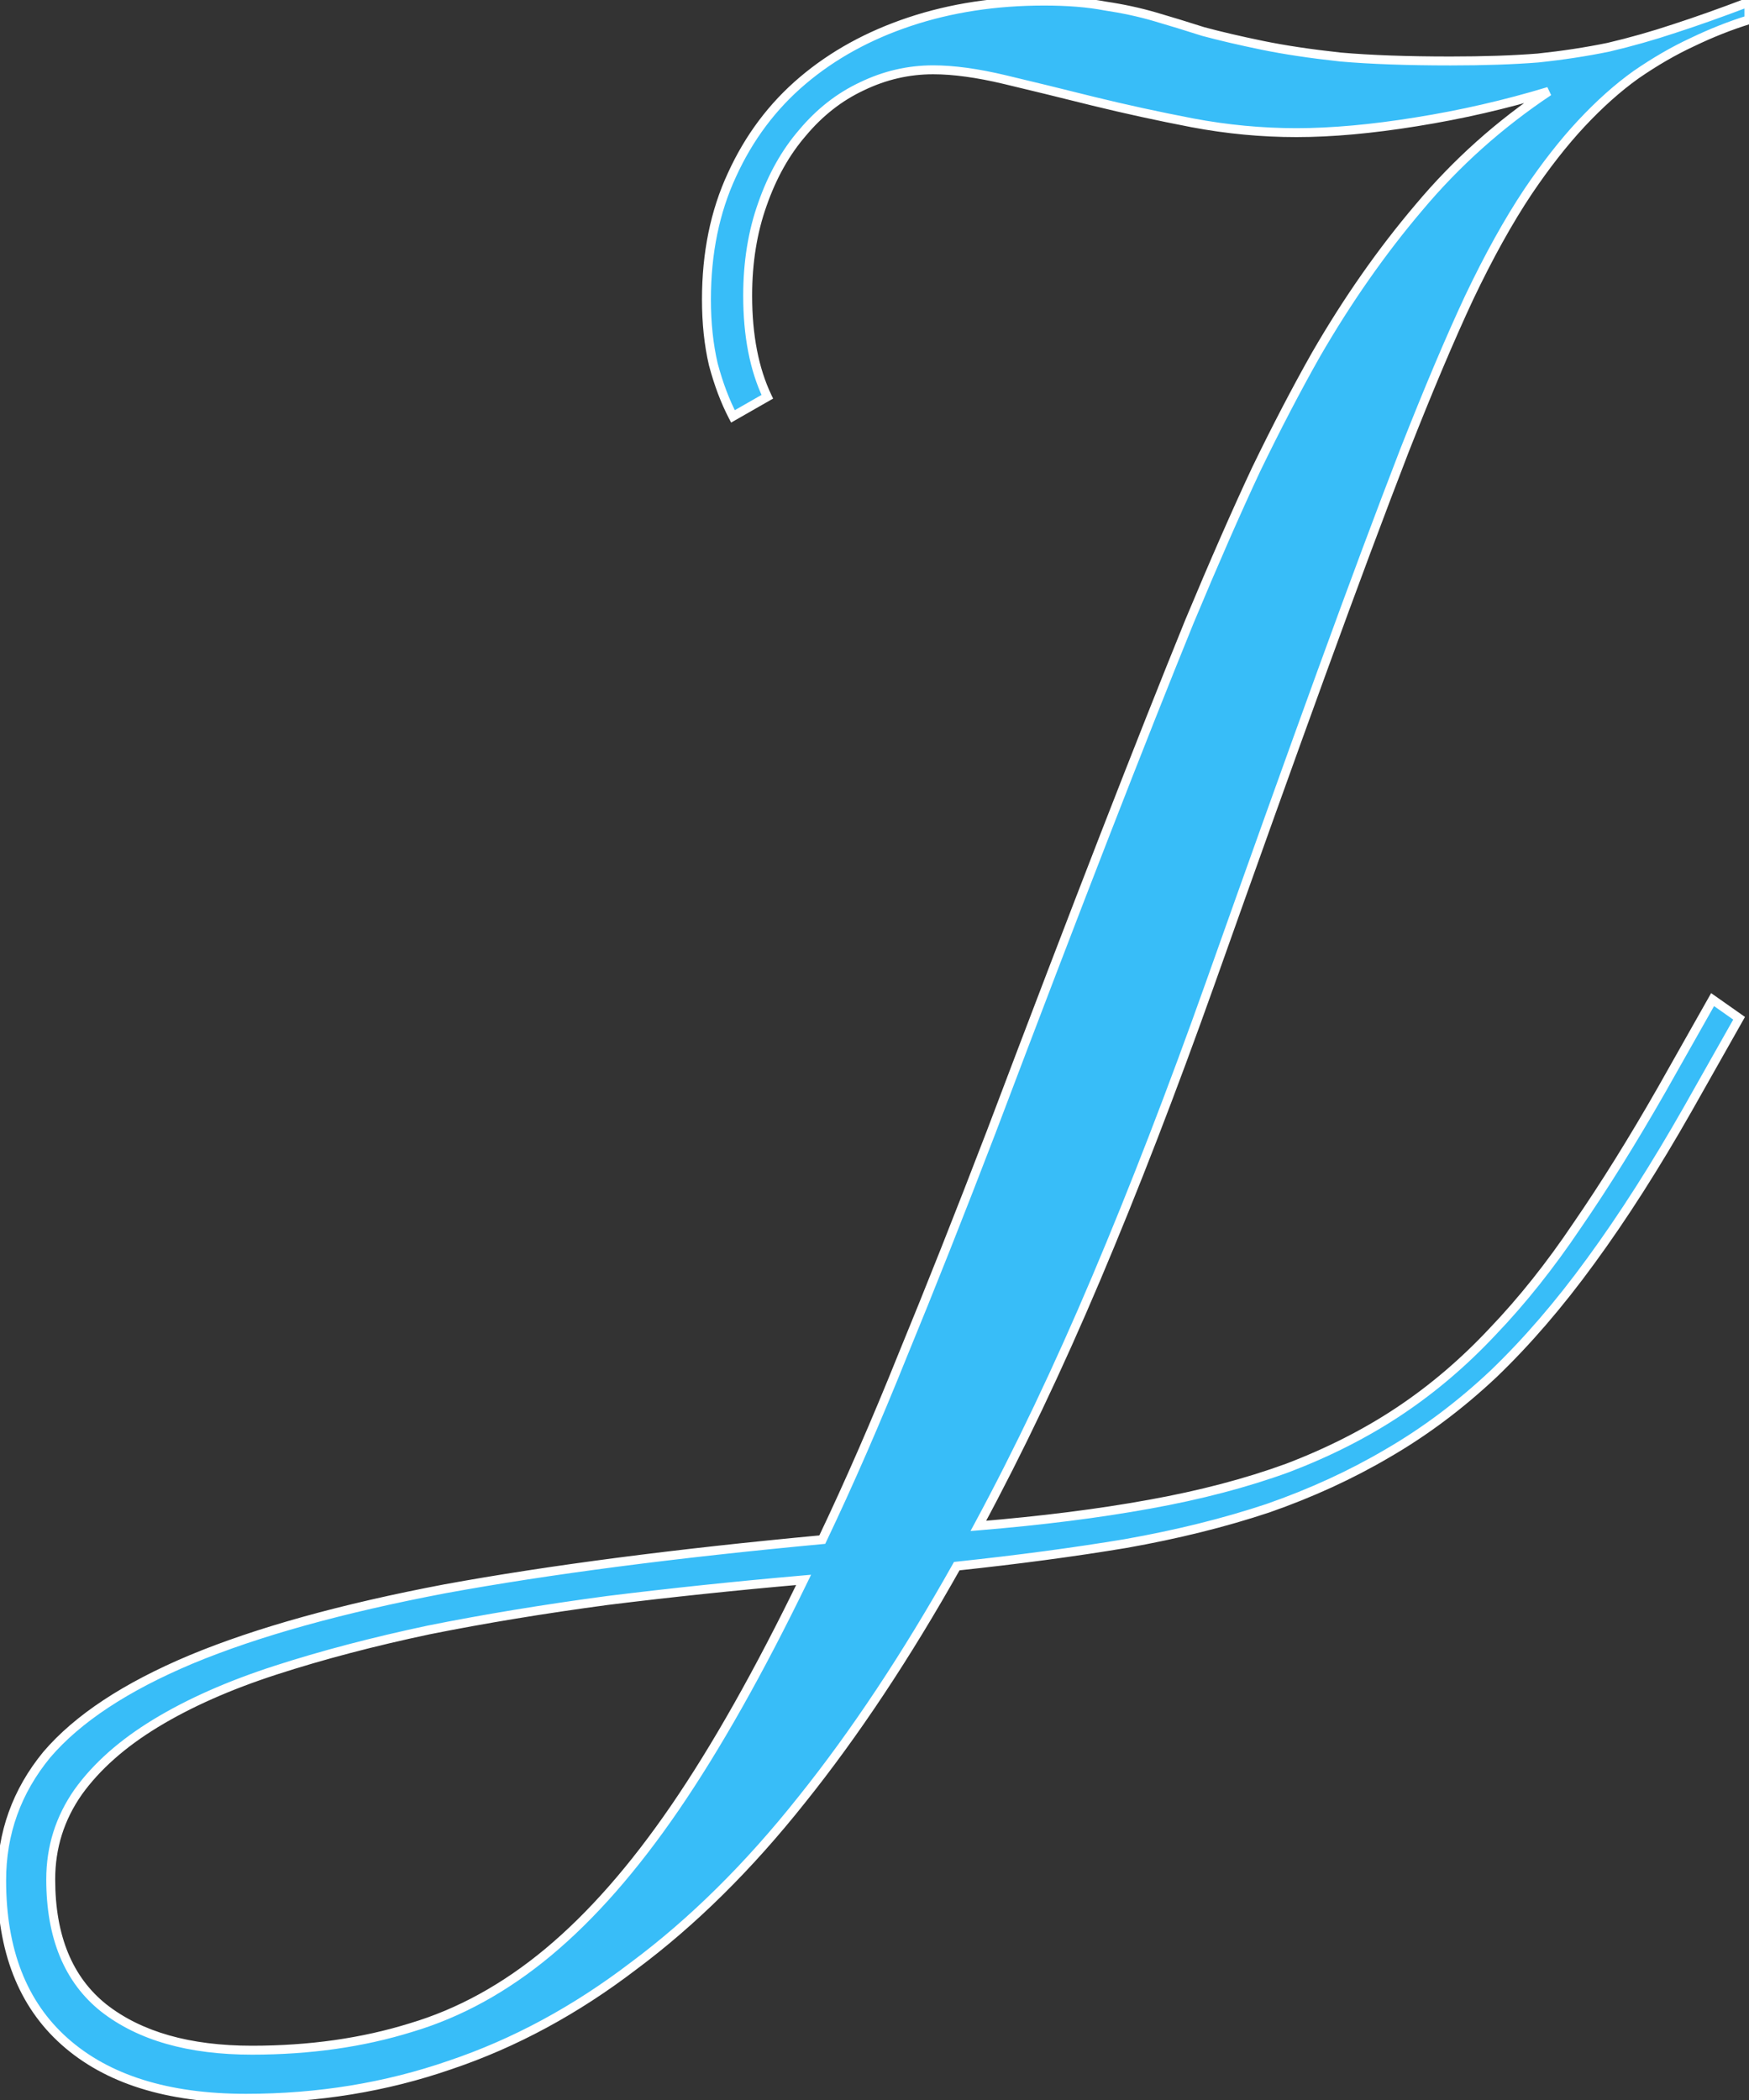
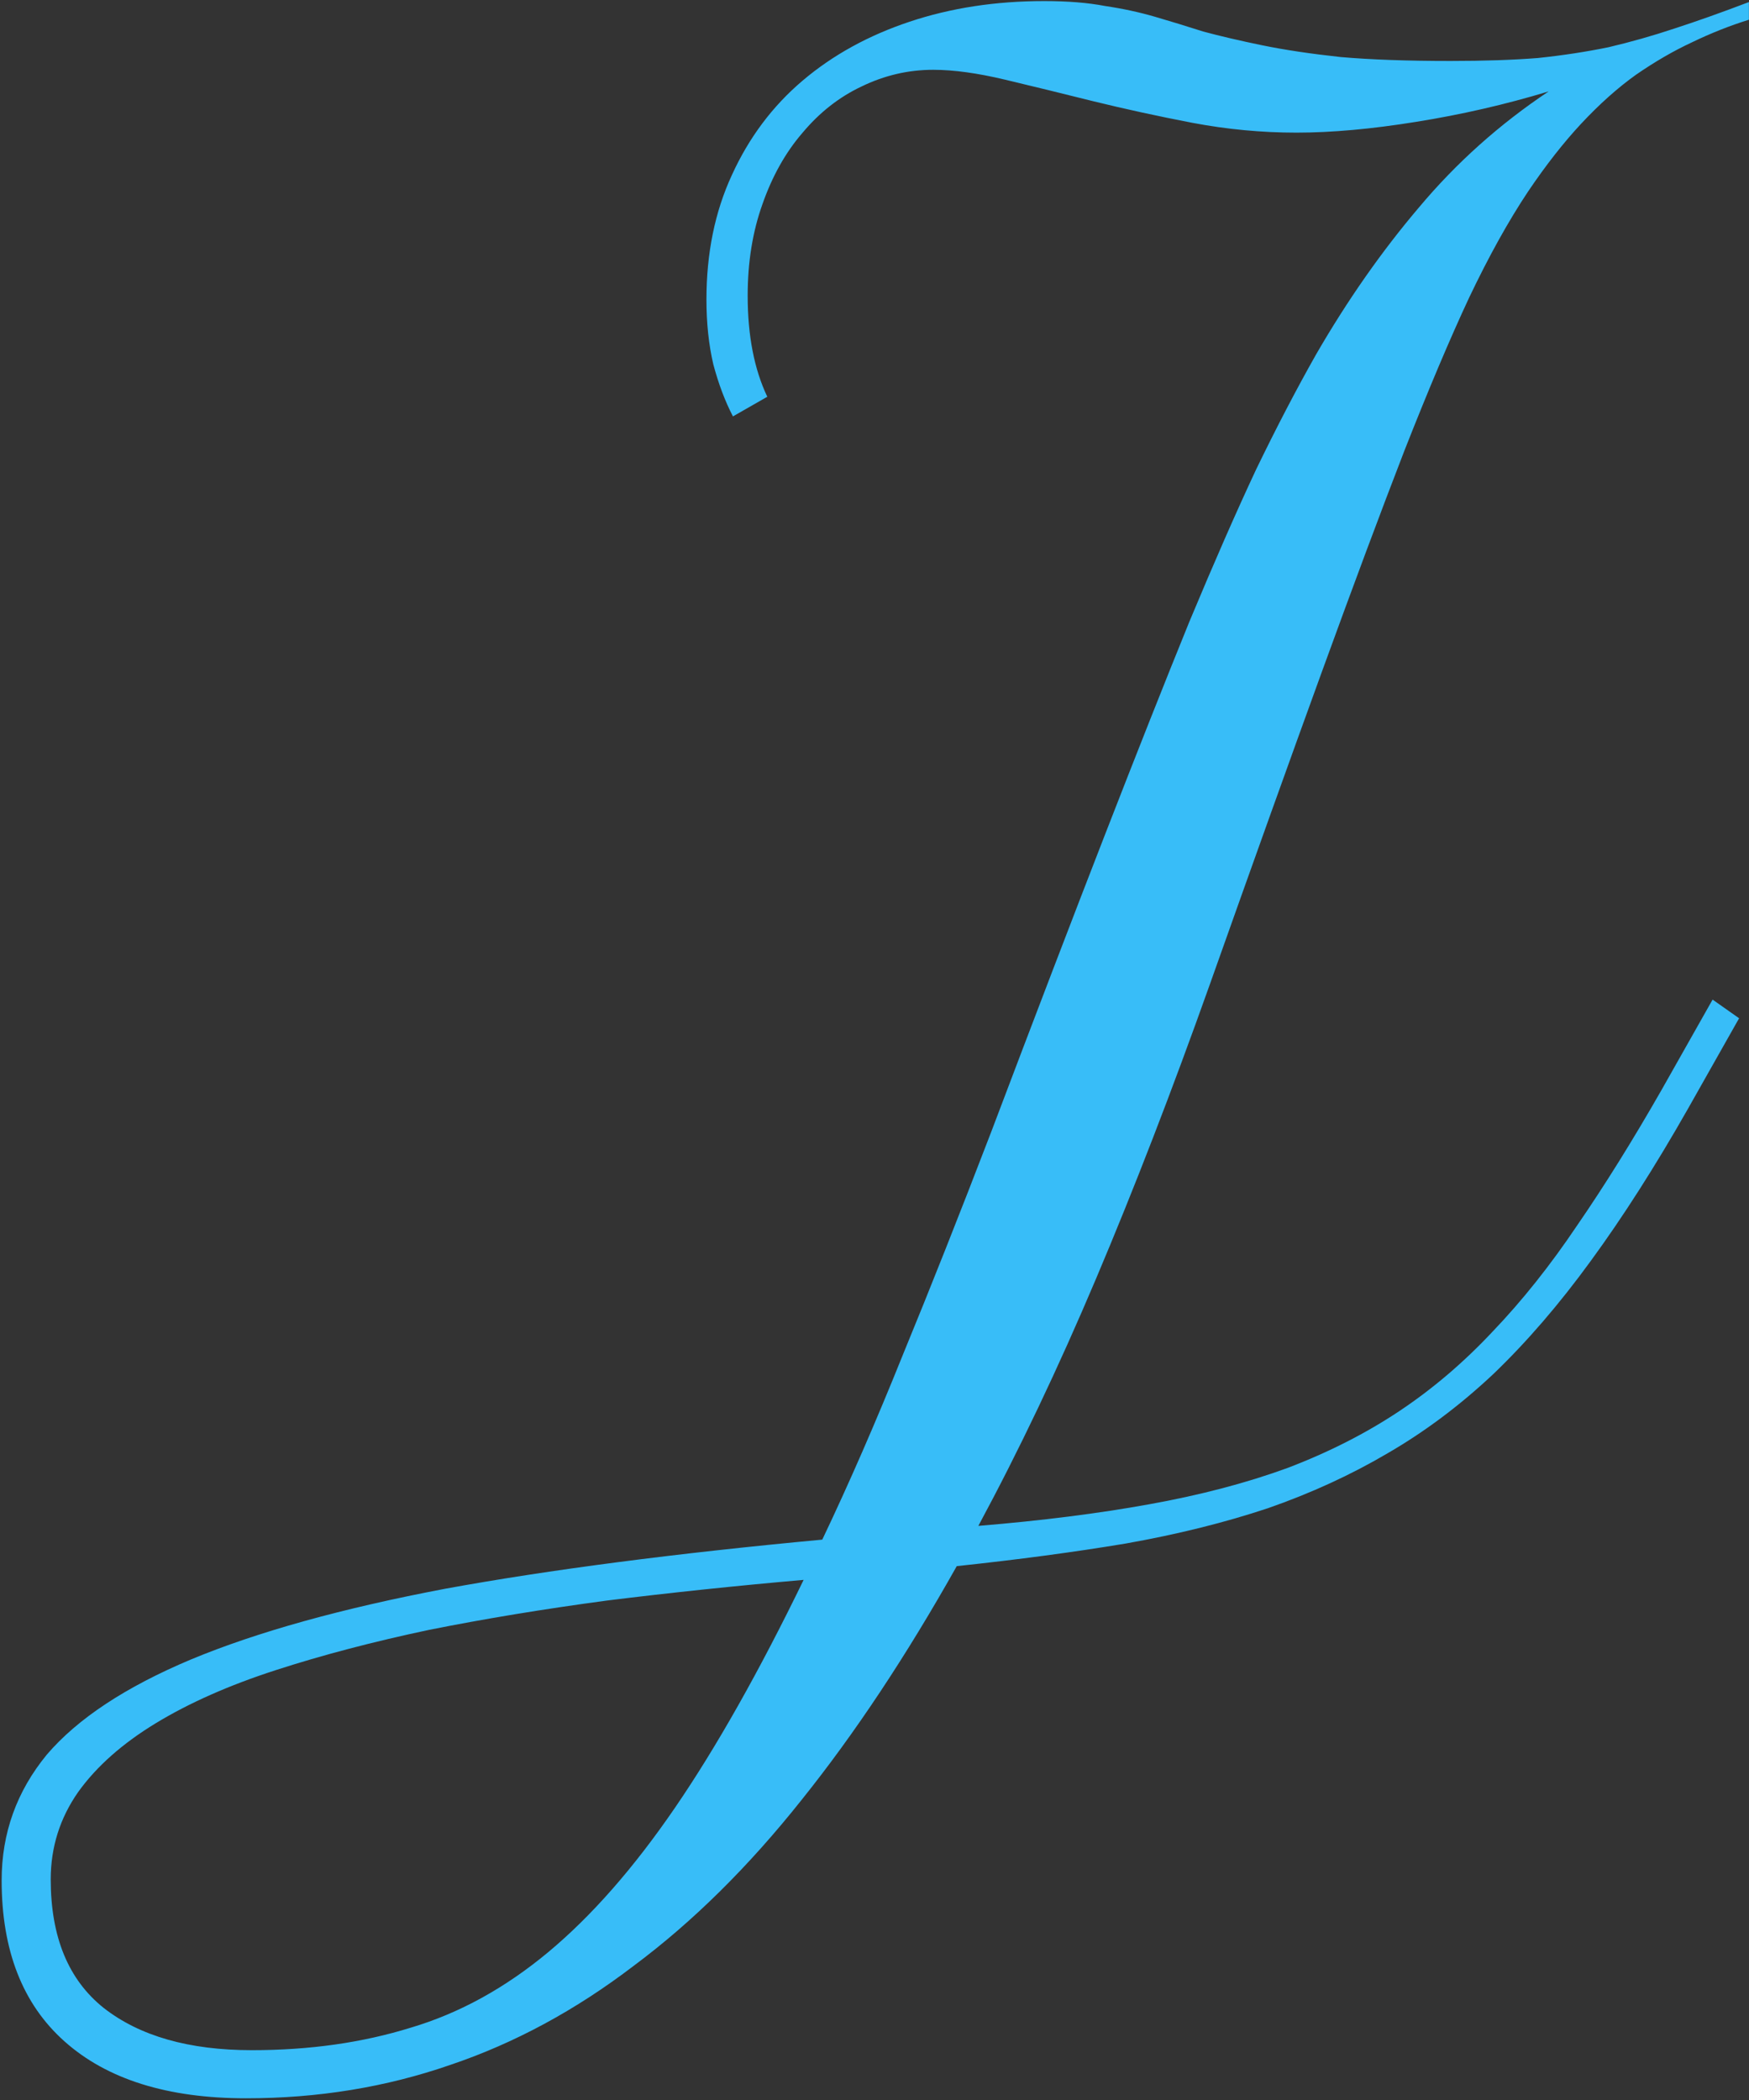
<svg xmlns="http://www.w3.org/2000/svg" width="783" height="940" viewBox="0 0 783 940" fill="none">
  <rect x="0" y="0" width="783" height="940" fill="#333333" stroke="none" />
  <mask id="path-1-outside-1_76_3" maskUnits="userSpaceOnUse" x="-2" y="-2" width="787" height="944" fill="black">
    <rect fill="white" x="-2" y="-2" width="787" height="944" />
-     <path d="M541.703 440.373C524.711 488.127 507.719 532.072 490.727 572.209C473.734 612.346 456.156 649.26 437.992 682.951C466.41 680.607 491.898 677.385 514.457 673.283C537.309 669.182 557.963 663.762 576.42 657.023C594.877 649.992 611.576 641.496 626.518 631.535C641.459 621.574 655.375 609.709 668.266 595.939C681.449 582.17 694.047 566.35 706.059 548.479C718.363 530.607 730.961 510.393 743.852 487.834L766.703 447.404L778.568 455.754L755.717 496.184C741.068 521.965 726.566 544.67 712.211 564.299C698.148 583.635 683.646 600.48 668.705 614.836C653.764 628.898 637.943 640.764 621.244 650.432C604.838 660.1 586.967 668.303 567.631 675.041C548.295 681.486 527.055 686.76 503.91 690.861C481.059 694.67 455.863 698.039 428.324 700.969C405.766 741.105 382.621 775.969 358.891 805.559C335.16 835.441 310.111 860.197 283.744 879.826C257.67 899.748 230.277 914.543 201.566 924.211C172.855 934.172 142.387 939.152 110.16 939.152C75.004 939.152 47.904 930.656 28.861 913.664C10.111 896.965 0.736 872.941 0.736 841.594C0.736 820.5 7.475 801.75 20.951 785.344C34.721 769.23 56.254 755.021 85.551 742.717C115.141 730.412 153.08 719.865 199.369 711.076C245.951 702.58 302.201 695.256 368.119 689.104C380.131 663.908 392.143 636.369 404.154 606.486C416.459 576.604 429.643 543.352 443.705 506.73C463.334 454.875 480.326 410.49 494.682 373.576C509.037 336.662 521.635 304.875 532.475 278.215C543.607 251.555 553.568 228.85 562.357 210.1C571.439 191.35 580.375 174.211 589.164 158.684C603.227 134.367 618.607 112.395 635.307 92.766C652.006 72.844 671.342 55.559 693.314 40.91C673.979 46.77 654.203 51.31 633.988 54.533C614.066 57.756 596.195 59.367 580.375 59.367C564.848 59.367 549.32 57.902 533.793 54.973C518.559 52.043 503.764 48.82 489.408 45.305C475.346 41.789 462.162 38.566 449.857 35.637C437.553 32.707 426.859 31.242 417.777 31.242C406.645 31.242 395.951 33.732 385.697 38.713C375.736 43.4 366.947 50.285 359.33 59.367C351.713 68.156 345.707 78.85 341.312 91.447C336.918 103.752 334.721 117.375 334.721 132.316C334.721 150.188 337.65 165.275 343.51 177.58L328.129 186.369C324.613 179.631 321.684 171.867 319.34 163.078C317.289 154.289 316.264 144.621 316.264 134.074C316.264 113.273 320.072 94.67 327.689 78.264C335.307 61.565 345.854 47.502 359.33 36.076C372.807 24.65 388.773 15.861 407.23 9.709C425.688 3.557 445.756 0.48 467.436 0.48C477.982 0.48 487.064 1.213 494.682 2.678C502.592 3.85 510.062 5.461 517.094 7.512C524.125 9.562 531.303 11.76 538.627 14.104C546.244 16.154 555.033 18.205 564.994 20.256C574.955 22.307 586.674 24.064 600.15 25.529C613.627 26.701 630.033 27.287 649.369 27.287C664.311 27.287 677.348 26.848 688.48 25.969C699.613 24.797 710.16 23.186 720.121 21.135C730.082 18.791 739.896 16.008 749.564 12.785C759.525 9.562 770.658 5.607 782.963 0.92V8.83C774.467 11.467 765.971 14.836 757.475 18.938C749.271 22.746 740.922 27.58 732.426 33.44C724.223 39.299 716.02 46.623 707.816 55.412C699.906 63.908 691.996 74.016 684.086 85.734C675.297 98.918 666.508 114.738 657.719 133.195C649.223 151.359 639.555 174.211 628.715 201.75C618.168 228.996 605.863 261.955 591.801 300.627C577.738 339.299 561.039 385.881 541.703 440.373ZM112.797 917.619C138.578 917.619 162.309 914.25 183.988 907.512C205.668 901.066 226.176 889.787 245.512 873.674C264.848 857.561 283.744 836.027 302.201 809.074C320.658 782.121 339.848 748.137 359.77 707.121C329.594 709.758 300.297 712.834 271.879 716.35C243.461 720.158 216.801 724.553 191.898 729.533C166.996 734.807 144.145 740.812 123.344 747.551C102.543 754.289 84.672 762.199 69.731 771.281C54.789 780.363 43.217 790.617 35.014 802.043C26.811 813.762 22.709 826.799 22.709 841.154C22.709 866.936 30.619 886.125 46.44 898.723C62.553 911.32 84.672 917.619 112.797 917.619Z" />
  </mask>
  <path d="M541.703 440.373C524.711 488.127 507.719 532.072 490.727 572.209C473.734 612.346 456.156 649.26 437.992 682.951C466.41 680.607 491.898 677.385 514.457 673.283C537.309 669.182 557.963 663.762 576.42 657.023C594.877 649.992 611.576 641.496 626.518 631.535C641.459 621.574 655.375 609.709 668.266 595.939C681.449 582.17 694.047 566.35 706.059 548.479C718.363 530.607 730.961 510.393 743.852 487.834L766.703 447.404L778.568 455.754L755.717 496.184C741.068 521.965 726.566 544.67 712.211 564.299C698.148 583.635 683.646 600.48 668.705 614.836C653.764 628.898 637.943 640.764 621.244 650.432C604.838 660.1 586.967 668.303 567.631 675.041C548.295 681.486 527.055 686.76 503.91 690.861C481.059 694.67 455.863 698.039 428.324 700.969C405.766 741.105 382.621 775.969 358.891 805.559C335.16 835.441 310.111 860.197 283.744 879.826C257.67 899.748 230.277 914.543 201.566 924.211C172.855 934.172 142.387 939.152 110.16 939.152C75.004 939.152 47.904 930.656 28.861 913.664C10.111 896.965 0.736 872.941 0.736 841.594C0.736 820.5 7.475 801.75 20.951 785.344C34.721 769.23 56.254 755.021 85.551 742.717C115.141 730.412 153.08 719.865 199.369 711.076C245.951 702.58 302.201 695.256 368.119 689.104C380.131 663.908 392.143 636.369 404.154 606.486C416.459 576.604 429.643 543.352 443.705 506.73C463.334 454.875 480.326 410.49 494.682 373.576C509.037 336.662 521.635 304.875 532.475 278.215C543.607 251.555 553.568 228.85 562.357 210.1C571.439 191.35 580.375 174.211 589.164 158.684C603.227 134.367 618.607 112.395 635.307 92.766C652.006 72.844 671.342 55.559 693.314 40.91C673.979 46.77 654.203 51.31 633.988 54.533C614.066 57.756 596.195 59.367 580.375 59.367C564.848 59.367 549.32 57.902 533.793 54.973C518.559 52.043 503.764 48.82 489.408 45.305C475.346 41.789 462.162 38.566 449.857 35.637C437.553 32.707 426.859 31.242 417.777 31.242C406.645 31.242 395.951 33.732 385.697 38.713C375.736 43.4 366.947 50.285 359.33 59.367C351.713 68.156 345.707 78.85 341.312 91.447C336.918 103.752 334.721 117.375 334.721 132.316C334.721 150.188 337.65 165.275 343.51 177.58L328.129 186.369C324.613 179.631 321.684 171.867 319.34 163.078C317.289 154.289 316.264 144.621 316.264 134.074C316.264 113.273 320.072 94.67 327.689 78.264C335.307 61.565 345.854 47.502 359.33 36.076C372.807 24.65 388.773 15.861 407.23 9.709C425.688 3.557 445.756 0.48 467.436 0.48C477.982 0.48 487.064 1.213 494.682 2.678C502.592 3.85 510.062 5.461 517.094 7.512C524.125 9.562 531.303 11.76 538.627 14.104C546.244 16.154 555.033 18.205 564.994 20.256C574.955 22.307 586.674 24.064 600.15 25.529C613.627 26.701 630.033 27.287 649.369 27.287C664.311 27.287 677.348 26.848 688.48 25.969C699.613 24.797 710.16 23.186 720.121 21.135C730.082 18.791 739.896 16.008 749.564 12.785C759.525 9.562 770.658 5.607 782.963 0.92V8.83C774.467 11.467 765.971 14.836 757.475 18.938C749.271 22.746 740.922 27.58 732.426 33.44C724.223 39.299 716.02 46.623 707.816 55.412C699.906 63.908 691.996 74.016 684.086 85.734C675.297 98.918 666.508 114.738 657.719 133.195C649.223 151.359 639.555 174.211 628.715 201.75C618.168 228.996 605.863 261.955 591.801 300.627C577.738 339.299 561.039 385.881 541.703 440.373ZM112.797 917.619C138.578 917.619 162.309 914.25 183.988 907.512C205.668 901.066 226.176 889.787 245.512 873.674C264.848 857.561 283.744 836.027 302.201 809.074C320.658 782.121 339.848 748.137 359.77 707.121C329.594 709.758 300.297 712.834 271.879 716.35C243.461 720.158 216.801 724.553 191.898 729.533C166.996 734.807 144.145 740.812 123.344 747.551C102.543 754.289 84.672 762.199 69.731 771.281C54.789 780.363 43.217 790.617 35.014 802.043C26.811 813.762 22.709 826.799 22.709 841.154C22.709 866.936 30.619 886.125 46.44 898.723C62.553 911.32 84.672 917.619 112.797 917.619Z" fill="#38BDF8" />
-   <path d="M541.703 440.373L543.587 441.044L543.588 441.042L541.703 440.373ZM437.992 682.951L436.232 682.002L434.482 685.247L438.157 684.944L437.992 682.951ZM514.457 673.283L514.104 671.315L514.099 671.315L514.457 673.283ZM576.42 657.023L577.106 658.902L577.119 658.897L577.132 658.892L576.42 657.023ZM668.266 595.939L666.821 594.556L666.813 594.564L666.806 594.573L668.266 595.939ZM706.059 548.479L704.411 547.344L704.405 547.354L704.399 547.363L706.059 548.479ZM743.852 487.834L745.588 488.826L745.593 488.818L743.852 487.834ZM766.703 447.404L767.854 445.769L766.048 444.498L764.962 446.42L766.703 447.404ZM778.568 455.754L780.309 456.738L781.201 455.161L779.719 454.118L778.568 455.754ZM755.717 496.184L757.456 497.172L757.458 497.168L755.717 496.184ZM712.211 564.299L710.597 563.118L710.593 563.122L712.211 564.299ZM668.705 614.836L670.076 616.292L670.083 616.285L670.091 616.278L668.705 614.836ZM621.244 650.432L620.242 648.701L620.235 648.705L620.229 648.709L621.244 650.432ZM567.631 675.041L568.263 676.938L568.276 676.934L568.289 676.93L567.631 675.041ZM503.91 690.861L504.239 692.834L504.249 692.832L504.259 692.831L503.91 690.861ZM428.324 700.969L428.113 698.98L427.086 699.089L426.581 699.989L428.324 700.969ZM358.891 805.559L357.33 804.307L357.324 804.315L358.891 805.559ZM283.744 879.826L282.55 878.222L282.54 878.229L282.53 878.237L283.744 879.826ZM201.566 924.211L200.928 922.316L200.919 922.318L200.911 922.321L201.566 924.211ZM28.861 913.664L30.193 912.172L30.192 912.171L28.861 913.664ZM20.951 785.344L19.431 784.044L19.418 784.059L19.406 784.074L20.951 785.344ZM85.551 742.717L84.783 740.87L84.776 740.873L85.551 742.717ZM199.369 711.076L199.01 709.109L199.003 709.11L198.996 709.111L199.369 711.076ZM368.119 689.104L368.305 691.095L369.436 690.989L369.924 689.964L368.119 689.104ZM404.154 606.486L402.305 605.725L402.302 605.733L402.299 605.74L404.154 606.486ZM443.705 506.73L445.572 507.447L445.576 507.439L443.705 506.73ZM532.475 278.215L530.629 277.444L530.625 277.453L530.622 277.462L532.475 278.215ZM562.357 210.1L560.557 209.228L560.552 209.239L560.547 209.251L562.357 210.1ZM589.164 158.684L587.433 157.682L587.428 157.69L587.424 157.698L589.164 158.684ZM635.307 92.766L636.83 94.062L636.835 94.056L636.839 94.05L635.307 92.766ZM693.314 40.91L694.424 42.574L692.734 38.996L693.314 40.91ZM633.988 54.533L633.673 52.558L633.669 52.559L633.988 54.533ZM533.793 54.973L533.415 56.937L533.422 56.938L533.793 54.973ZM489.408 45.305L488.923 47.245L488.932 47.247L489.408 45.305ZM385.697 38.713L386.549 40.523L386.56 40.517L386.571 40.512L385.697 38.713ZM359.33 59.367L360.841 60.677L360.852 60.665L360.862 60.652L359.33 59.367ZM341.312 91.447L343.196 92.12L343.198 92.113L343.201 92.106L341.312 91.447ZM343.51 177.58L344.502 179.317L346.113 178.396L345.315 176.72L343.51 177.58ZM328.129 186.369L326.356 187.294L327.317 189.137L329.121 188.106L328.129 186.369ZM319.34 163.078L317.392 163.533L317.399 163.563L317.407 163.593L319.34 163.078ZM327.689 78.264L329.504 79.106L329.509 79.094L327.689 78.264ZM494.682 2.678L494.304 4.642L494.346 4.65L494.389 4.656L494.682 2.678ZM538.627 14.104L538.017 16.008L538.062 16.023L538.107 16.035L538.627 14.104ZM600.15 25.529L599.934 27.518L599.956 27.52L599.977 27.522L600.15 25.529ZM688.48 25.969L688.638 27.962L688.664 27.96L688.69 27.958L688.48 25.969ZM720.121 21.135L720.524 23.094L720.552 23.088L720.579 23.082L720.121 21.135ZM749.564 12.785L748.949 10.882L748.94 10.885L748.932 10.888L749.564 12.785ZM782.963 0.92H784.963V-1.982L782.251 -0.949L782.963 0.92ZM782.963 8.83L783.556 10.74L784.963 10.303V8.83H782.963ZM757.475 18.938L758.317 20.752L758.331 20.745L758.344 20.739L757.475 18.938ZM732.426 33.44L731.29 31.793L731.277 31.802L731.263 31.812L732.426 33.44ZM707.816 55.412L706.354 54.047L706.353 54.049L707.816 55.412ZM684.086 85.734L682.428 84.615L682.422 84.625L684.086 85.734ZM657.719 133.195L655.913 132.335L655.907 132.348L657.719 133.195ZM628.715 201.75L626.854 201.017L626.85 201.028L628.715 201.75ZM183.988 907.512L183.418 905.595L183.406 905.598L183.395 905.602L183.988 907.512ZM359.77 707.121L361.569 707.995L363.11 704.822L359.595 705.129L359.77 707.121ZM271.879 716.35L271.633 714.365L271.623 714.366L271.613 714.367L271.879 716.35ZM191.898 729.533L191.506 727.572L191.495 727.574L191.484 727.577L191.898 729.533ZM35.014 802.043L33.389 800.877L33.382 800.886L33.375 800.896L35.014 802.043ZM46.44 898.723L45.194 900.287L45.201 900.293L45.208 900.298L46.44 898.723ZM539.819 439.703C522.838 487.425 505.86 531.334 488.885 571.429L492.568 572.989C509.578 532.811 526.584 488.828 543.587 441.044L539.819 439.703ZM488.885 571.429C471.914 611.516 454.362 648.373 436.232 682.002L439.753 683.9C457.95 650.147 475.555 613.175 492.568 572.989L488.885 571.429ZM438.157 684.944C466.625 682.597 492.179 679.367 514.815 675.251L514.099 671.315C491.618 675.403 466.196 678.618 437.828 680.958L438.157 684.944ZM514.81 675.252C537.755 671.133 558.523 665.686 577.106 658.902L575.734 655.145C557.402 661.837 536.862 667.23 514.104 671.315L514.81 675.252ZM577.132 658.892C595.715 651.813 612.55 643.251 627.627 633.199L625.408 629.871C610.603 639.741 594.039 648.171 575.708 655.154L577.132 658.892ZM627.627 633.199C642.703 623.149 656.735 611.182 669.726 597.306L666.806 594.573C654.015 608.236 640.215 620 625.408 629.871L627.627 633.199ZM669.71 597.323C682.983 583.46 695.651 567.548 707.718 549.594L704.399 547.363C692.443 565.151 679.916 580.879 666.821 594.556L669.71 597.323ZM707.706 549.613C720.048 531.688 732.675 511.424 745.588 488.826L742.115 486.842C729.247 509.361 716.679 529.527 704.411 547.344L707.706 549.613ZM745.593 488.818L768.444 448.388L764.962 446.42L742.11 486.85L745.593 488.818ZM765.552 449.04L777.417 457.39L779.719 454.118L767.854 445.769L765.552 449.04ZM776.827 454.77L753.976 495.199L757.458 497.168L780.309 456.738L776.827 454.77ZM753.978 495.196C739.359 520.924 724.898 543.563 710.597 563.118L713.825 565.479C728.234 545.777 742.777 523.006 757.456 497.172L753.978 495.196ZM710.593 563.122C696.59 582.377 682.164 599.131 667.319 613.394L670.091 616.278C685.129 601.83 699.707 584.892 713.828 565.475L710.593 563.122ZM667.334 613.38C652.498 627.343 636.8 639.115 620.242 648.701L622.246 652.162C639.087 642.413 655.03 630.454 670.076 616.292L667.334 613.38ZM620.229 648.709C603.944 658.305 586.194 666.454 566.973 673.152L568.289 676.93C587.74 670.151 605.732 661.894 622.26 652.155L620.229 648.709ZM566.998 673.144C547.768 679.554 526.624 684.805 503.561 688.892L504.259 692.831C527.486 688.715 548.822 683.419 568.263 676.938L566.998 673.144ZM503.581 688.889C480.775 692.69 455.62 696.054 428.113 698.98L428.536 702.958C456.107 700.024 481.342 696.65 504.239 692.834L503.581 688.889ZM426.581 699.989C404.065 740.05 380.98 774.819 357.33 804.307L360.451 806.81C384.262 777.119 407.466 742.161 430.068 701.949L426.581 699.989ZM357.324 804.315C333.685 834.083 308.758 858.712 282.55 878.222L284.938 881.43C311.465 861.683 336.635 836.8 360.457 806.802L357.324 804.315ZM282.53 878.237C256.615 898.037 229.415 912.723 200.928 922.316L202.205 926.106C231.14 916.363 258.725 901.459 284.958 881.415L282.53 878.237ZM200.911 922.321C172.423 932.205 142.177 937.152 110.16 937.152V941.152C142.596 941.152 173.288 936.139 202.222 926.1L200.911 922.321ZM110.16 937.152C75.309 937.152 48.751 928.731 30.193 912.172L27.53 915.156C47.058 932.581 74.699 941.152 110.16 941.152V937.152ZM30.192 912.171C11.97 895.942 2.736 872.523 2.736 841.594H-1.264C-1.264 873.359 8.253 897.988 27.531 915.158L30.192 912.171ZM2.736 841.594C2.736 820.966 9.312 802.664 22.497 786.613L19.406 784.074C5.637 800.836 -1.264 820.034 -1.264 841.594H2.736ZM22.472 786.643C35.962 770.856 57.184 756.8 86.325 744.561L84.776 740.873C55.323 753.243 33.479 767.605 19.431 784.044L22.472 786.643ZM86.319 744.563C115.737 732.33 153.532 721.815 199.742 713.041L198.996 709.111C152.629 717.915 114.544 728.494 84.783 740.87L86.319 744.563ZM199.728 713.044C246.235 704.561 302.424 697.244 368.305 691.095L367.933 687.112C301.978 693.268 245.667 700.599 199.01 709.109L199.728 713.044ZM369.924 689.964C381.957 664.726 393.985 637.148 406.01 607.232L402.299 605.74C390.3 635.59 378.305 663.09 366.314 688.243L369.924 689.964ZM406.004 607.248C418.316 577.348 431.505 544.08 445.572 507.447L441.838 506.014C427.78 542.623 414.602 575.86 402.305 605.725L406.004 607.248ZM445.576 507.439C465.203 455.587 482.193 411.208 496.546 374.301L492.818 372.851C478.459 409.773 461.465 454.163 441.835 506.022L445.576 507.439ZM496.546 374.301C510.899 337.393 523.492 305.616 534.327 278.968L530.622 277.462C519.777 304.134 507.176 335.931 492.818 372.851L496.546 374.301ZM534.32 278.986C545.446 252.342 555.395 229.665 564.168 210.948L560.547 209.251C551.742 228.034 541.769 250.767 530.629 277.444L534.32 278.986ZM564.157 210.971C573.224 192.254 582.14 175.153 590.905 159.669L587.424 157.698C578.61 173.268 569.655 190.446 560.557 209.228L564.157 210.971ZM590.895 159.685C604.903 135.464 620.215 113.591 636.83 94.062L633.783 91.47C616.999 111.198 601.55 133.271 587.433 157.682L590.895 159.685ZM636.839 94.05C653.414 74.277 672.607 57.119 694.424 42.574L692.205 39.246C670.076 53.998 650.597 71.411 633.774 91.481L636.839 94.05ZM692.734 38.996C673.487 44.829 653.8 49.35 633.673 52.558L634.303 56.508C654.606 53.272 674.47 48.71 693.894 42.824L692.734 38.996ZM633.669 52.559C613.825 55.769 596.064 57.367 580.375 57.367V61.367C596.327 61.367 614.307 59.743 634.308 56.508L633.669 52.559ZM580.375 57.367C564.974 57.367 549.571 55.914 534.164 53.007L533.422 56.938C549.07 59.89 564.721 61.367 580.375 61.367V57.367ZM534.171 53.009C518.968 50.085 504.205 46.869 489.884 43.362L488.932 47.247C503.322 50.771 518.15 54.001 533.415 56.937L534.171 53.009ZM489.893 43.364C475.825 39.847 462.634 36.623 450.321 33.691L449.394 37.582C461.691 40.51 474.867 43.731 488.923 47.245L489.893 43.364ZM450.321 33.691C437.919 30.738 427.063 29.242 417.777 29.242V33.242C426.656 33.242 437.187 34.676 449.394 37.582L450.321 33.691ZM417.777 29.242C406.334 29.242 395.343 31.804 384.823 36.914L386.571 40.512C396.559 35.66 406.955 33.242 417.777 33.242V29.242ZM384.846 36.903C374.603 41.723 365.587 48.795 357.798 58.082L360.862 60.652C368.308 51.775 376.87 45.077 386.549 40.523L384.846 36.903ZM357.819 58.057C350.013 67.064 343.89 77.987 339.424 90.788L343.201 92.106C347.524 79.713 353.413 69.249 360.841 60.677L357.819 58.057ZM339.429 90.775C334.947 103.324 332.721 117.178 332.721 132.316H336.721C336.721 117.572 338.889 104.18 343.196 92.12L339.429 90.775ZM332.721 132.316C332.721 150.396 335.683 165.797 341.704 178.44L345.315 176.72C339.617 164.754 336.721 149.979 336.721 132.316H332.721ZM342.517 175.844L327.137 184.633L329.121 188.106L344.502 179.317L342.517 175.844ZM329.902 185.444C326.466 178.859 323.585 171.237 321.272 162.563L317.407 163.593C319.782 172.498 322.76 180.403 326.356 187.294L329.902 185.444ZM321.288 162.624C319.277 154.006 318.264 144.493 318.264 134.074H314.264C314.264 144.749 315.301 154.572 317.392 163.533L321.288 162.624ZM318.264 134.074C318.264 113.521 322.026 95.212 329.503 79.106L325.875 77.421C318.119 94.128 314.264 113.026 314.264 134.074H318.264ZM329.509 79.094C337.009 62.651 347.38 48.83 360.623 37.602L358.037 34.551C344.327 46.174 333.604 60.477 325.87 77.434L329.509 79.094ZM360.623 37.602C373.887 26.357 389.623 17.686 407.863 11.606L406.598 7.812C387.924 14.037 371.727 22.944 358.037 34.551L360.623 37.602ZM407.863 11.606C426.094 5.529 445.946 2.48 467.436 2.48V-1.52C445.565 -1.52 425.281 1.584 406.598 7.812L407.863 11.606ZM467.436 2.48C477.898 2.48 486.847 3.208 494.304 4.642L495.059 0.714C487.282 -0.782 478.067 -1.52 467.436 -1.52V2.48ZM494.389 4.656C502.217 5.816 509.598 7.409 516.534 9.432L517.654 5.592C510.527 3.513 502.967 1.883 494.975 0.699L494.389 4.656ZM516.534 9.432C523.548 11.477 530.709 13.67 538.017 16.008L539.237 12.199C531.897 9.85 524.702 7.648 517.654 5.592L516.534 9.432ZM538.107 16.035C545.772 18.098 554.601 20.158 564.591 22.215L565.397 18.297C555.465 16.252 546.716 14.21 539.147 12.172L538.107 16.035ZM564.591 22.215C574.63 24.282 586.414 26.048 599.934 27.518L600.367 23.541C586.934 22.081 575.28 20.332 565.397 18.297L564.591 22.215ZM599.977 27.522C613.53 28.7 629.998 29.287 649.369 29.287V25.287C630.069 25.287 613.724 24.702 600.324 23.537L599.977 27.522ZM649.369 29.287C664.347 29.287 677.439 28.847 688.638 27.962L688.323 23.975C677.257 24.849 664.274 25.287 649.369 25.287V29.287ZM688.69 27.958C699.881 26.78 710.493 25.159 720.524 23.094L719.718 19.176C709.827 21.212 699.345 22.814 688.271 23.98L688.69 27.958ZM720.579 23.082C730.599 20.724 740.471 17.924 750.197 14.682L748.932 10.888C739.322 14.091 729.565 16.858 719.663 19.188L720.579 23.082ZM750.18 14.688C760.18 11.453 771.346 7.486 783.675 2.789L782.251 -0.949C769.97 3.729 758.87 7.672 748.949 10.882L750.18 14.688ZM780.963 0.92V8.83H784.963V0.92H780.963ZM782.37 6.92C773.774 9.588 765.185 12.994 756.605 17.136L758.344 20.739C766.756 16.678 775.16 13.346 783.556 10.74L782.37 6.92ZM756.632 17.123C748.314 20.986 739.867 25.878 731.29 31.793L733.561 35.086C741.977 29.282 750.229 24.506 758.317 20.752L756.632 17.123ZM731.263 31.812C722.933 37.762 714.632 45.179 706.354 54.047L709.279 56.777C717.408 48.067 725.512 40.836 733.588 35.067L731.263 31.812ZM706.353 54.049C698.358 62.636 690.385 72.828 682.428 84.615L685.744 86.853C693.608 75.203 701.454 65.181 709.28 56.775L706.353 54.049ZM682.422 84.625C673.567 97.907 664.732 113.815 655.913 132.335L659.524 134.055C668.283 115.661 677.027 99.929 685.75 86.844L682.422 84.625ZM655.907 132.348C647.387 150.563 637.702 173.456 626.854 201.017L630.576 202.483C641.407 174.966 651.058 152.156 659.53 134.043L655.907 132.348ZM626.85 201.028C616.296 228.291 603.987 261.263 589.921 299.943L593.68 301.31C607.74 262.647 620.04 229.701 630.58 202.472L626.85 201.028ZM589.921 299.943C575.856 338.622 559.155 385.209 539.818 439.704L543.588 441.042C562.923 386.553 579.62 339.976 593.68 301.31L589.921 299.943ZM112.797 919.619C138.753 919.619 162.686 916.227 184.582 909.422L183.395 905.602C161.931 912.273 138.404 915.619 112.797 915.619V919.619ZM184.558 909.429C206.526 902.898 227.271 891.478 246.792 875.21L244.231 872.137C225.08 888.097 204.81 899.235 183.418 905.595L184.558 909.429ZM246.792 875.21C266.304 858.95 285.319 837.267 303.851 810.204L300.551 807.944C282.169 834.788 263.391 856.171 244.231 872.137L246.792 875.21ZM303.851 810.204C322.381 783.145 341.619 749.068 361.569 707.995L357.971 706.247C338.076 747.206 318.935 781.098 300.551 807.944L303.851 810.204ZM359.595 705.129C329.397 707.767 300.076 710.846 271.633 714.365L272.124 718.334C300.517 714.822 329.79 711.748 359.944 709.114L359.595 705.129ZM271.613 714.367C243.158 718.181 216.455 722.582 191.506 727.572L192.291 731.494C217.146 726.523 243.764 722.136 272.145 718.332L271.613 714.367ZM191.484 727.577C166.524 732.862 143.604 738.885 122.727 745.648L123.96 749.453C144.685 742.74 167.468 736.751 192.313 731.49L191.484 727.577ZM122.727 745.648C101.814 752.423 83.794 760.392 68.692 769.572L70.769 772.99C85.55 764.006 103.272 756.155 123.96 749.453L122.727 745.648ZM68.692 769.572C53.575 778.761 41.782 789.186 33.389 800.877L36.638 803.209C44.651 792.048 56.004 781.966 70.769 772.99L68.692 769.572ZM33.375 800.896C24.936 812.952 20.709 826.39 20.709 841.154H24.709C24.709 827.208 28.685 814.571 36.652 803.19L33.375 800.896ZM20.709 841.154C20.709 867.362 28.77 887.209 45.194 900.287L47.685 897.158C32.468 885.041 24.709 866.509 24.709 841.154H20.709ZM45.208 900.298C61.784 913.258 84.391 919.619 112.797 919.619V915.619C84.953 915.619 63.322 909.383 47.671 897.147L45.208 900.298Z" fill="white" mask="url(#path-1-outside-1_76_3)" />
</svg>